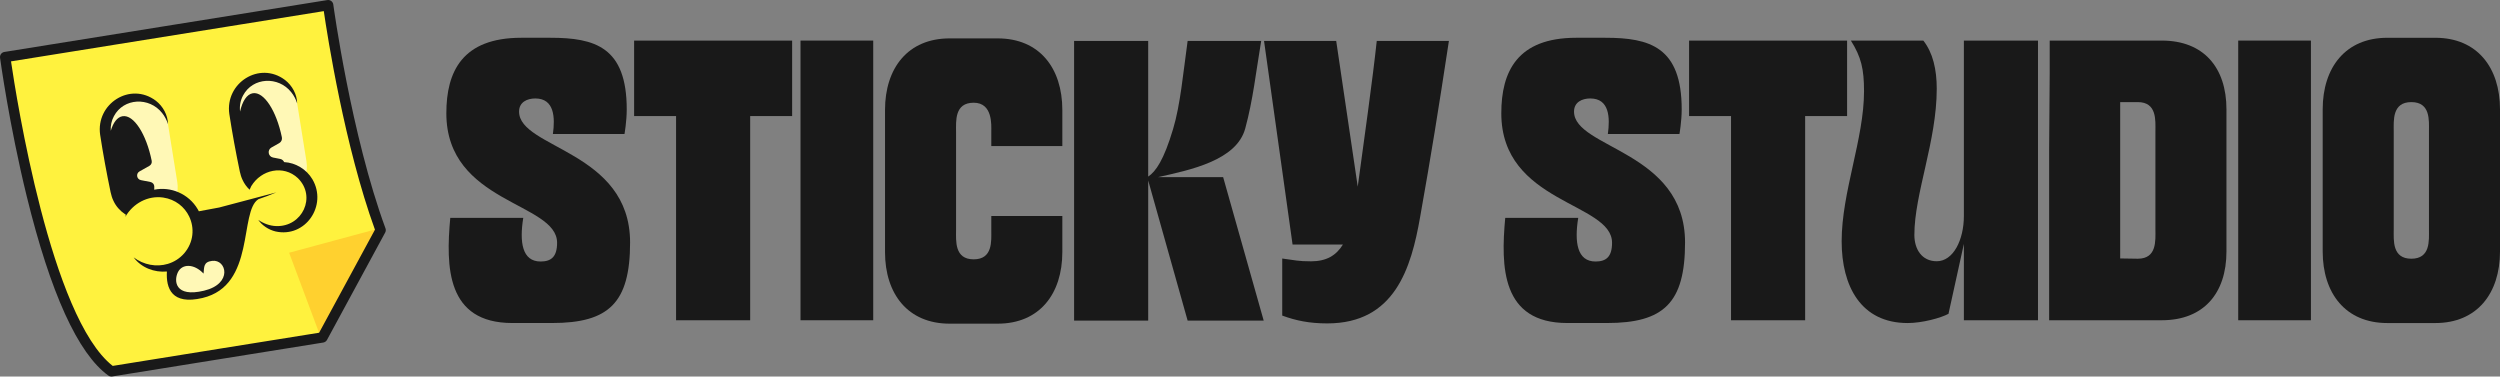
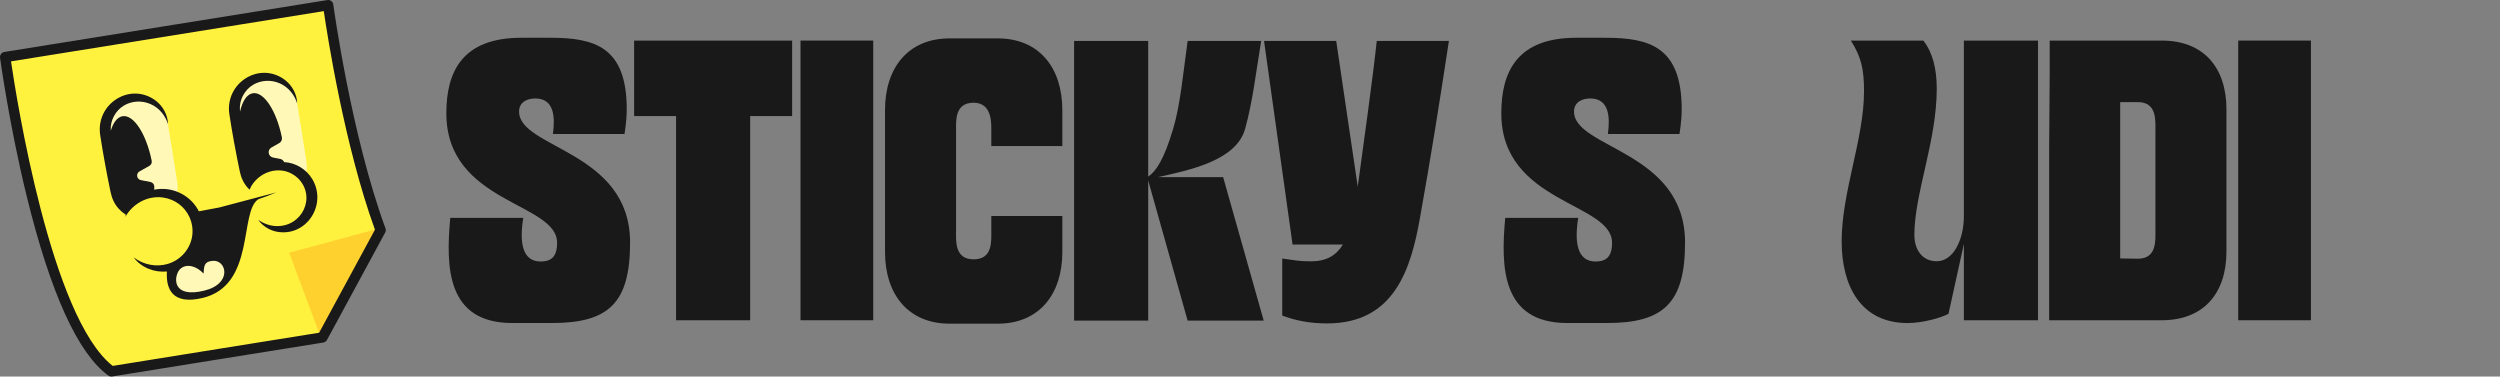
<svg xmlns="http://www.w3.org/2000/svg" id="Layer_2" data-name="Layer 2" viewBox="0 0 2899.14 436.65">
  <rect x="0" y="0" width="2899.14" height="436.65" fill="#808080" stroke="none" />
  <defs>
    <style>
      .cls-1 {
        fill: #fff8b6;
      }

      .cls-2 {
        fill: #ffd12f;
      }

      .cls-3 {
        fill: #191919;
      }

      .cls-4 {
        fill: #fff23e;
      }
    </style>
  </defs>
  <g id="Layer_1-2" data-name="Layer 1">
    <g>
      <g>
        <path class="cls-4" d="M6,66.18s41.11,305.13,123.14,364.47l129.14-20.78,115.64-18.56,67.45-124.46C400.85,156.67,380.55,6,380.55,6L6,66.18Z" />
        <path class="cls-1" d="M175.87,225.06c9.96-2.36,19.93-1.1,28.54,2.92,1.64-5.23,2.13-10.89,1.21-16.64l-3.56-22.18-3.34-20.82-3.91-24.36c-3.19-19.9-22.08-33.56-41.98-30.37h0c-19.9,3.19-33.56,22.08-30.37,41.98l10.81,67.37c1.57,9.8,6.96,18.08,14.39,23.59,5.74-10.44,15.7-18.52,28.21-21.48Z" />
        <path class="cls-1" d="M291.39,215.86h0c2.1-5.3,5.41-10.06,9.69-13.86,4.36-3.88,9.71-6.76,15.78-8.2,1.07-.25,2.15-.46,3.22-.61,12.9-1.87,25.46,3.34,33.36,12.97,2.24-5.83,3.04-12.29,1.98-18.86l-3.56-22.18-3.34-20.82-3.91-24.36c-3.19-19.9-22.08-33.56-41.98-30.37h0c-19.9,3.19-33.56,22.08-30.37,41.98l10.81,67.37c1.07,6.69,3.93,12.67,8,17.55.11-.2.2-.4.31-.6Z" />
        <path class="cls-3" d="M254.13,240.64c-7.83,1.54-15.68,2.97-23.52,4.37-.42-.83-.88-1.64-1.36-2.45-10.49-17.86-31.27-26.5-50.4-22.58.04-1.16.07-2.34.08-3.54.02-2.61-1.85-4.87-4.41-5.37l-11.09-2.18c-4.99-.98-6.06-7.65-1.63-10.14l11.44-6.43c2.07-1.17,3.15-3.54,2.68-5.87-6.27-31.06-20.84-53.77-33.79-51.69-6.09.98-10.8,7.27-13.69,16.92-.36-5.84.82-11.73,3.65-16.95,11.32-21.31,41-22.49,55.86-3.74,3.01,3.73,5.38,8.14,6.85,12.98-.16-10.48-5.71-20.7-14.1-27.18-29.51-22.26-69.75,3.44-64.57,39.49,3.42,22.32,7.53,44.53,12.15,66.66.76,3.41,1.74,6.83,3.3,9.96,2.87,6.24,7.59,11.54,13.27,15.36.38.25.76.49,1.15.73-.26.84-.5,1.69-.7,2.55,8.99-15.76,26.25-25.03,43.97-22.47,14.19,2.11,24.78,10.84,30.13,21.98,6.32,13.18,5.31,29.72-5.77,42.68-5.31,6.08-11.92,10.16-19.05,12.28-13.07,3.9-27.88,1.27-39.58-7.55,8.84,11.97,23.96,17.73,38.56,16.37-1.17,19.41,5.53,39.19,41.29,30.71,61.84-14.66,42.28-100.19,64.82-114.57,7.03-2.37,13.99-4.97,20.82-7.89l-66.36,17.56Z" />
        <path class="cls-3" d="M362.25,207.86c-6.78-11.54-19.54-19.23-32.78-19.88-.8-1.85-2.46-3.26-4.53-3.67l-8.31-1.63c-5.72-1.12-6.94-8.76-1.86-11.62l9.04-5.09c2.38-1.34,3.62-4.07,3.06-6.75-6.33-30.76-20.8-53.16-33.67-51.1-6.95,1.12-12.11,9.17-14.82,21.25-.72-6.41.4-12.95,3.5-18.69,11.32-21.31,41-22.49,55.86-3.73,3.01,3.73,5.38,8.13,6.86,12.98-.16-10.49-5.71-20.7-14.1-27.19-29.51-22.26-69.74,3.44-64.56,39.49,3.42,22.33,7.53,44.54,12.15,66.67.76,3.41,1.74,6.82,3.3,9.95,1.94,4.21,4.71,7.97,8.05,11.16.56-1.43,1.2-2.82,1.95-4.14h0c11.45-19.17,37.3-24.98,54.04-9.3,21.8,21.47,5.15,56.59-25.02,55.6-7.44-.23-14.68-2.89-20.94-7.21,4.67,6.67,11.99,11.46,20.02,13.42,34.7,7.85,60.57-30.23,42.77-60.52Z" />
        <path class="cls-1" d="M236.05,317.27c-11.13-11.8-24.99-11.52-29.8-1.46-4.81,10.05-3.26,29.34,30.35,21.29,33.6-8.05,26.05-36.58,9.47-34.6-10.26,1.23-9.21,7.12-10.02,14.77Z" />
        <polygon class="cls-2" points="439.72 264.84 372.12 391.59 335.28 293.08 439.72 264.84" />
        <path class="cls-3" d="M129.15,436.65c-1.26,0-2.49-.39-3.52-1.14-35.21-25.47-67.05-95.42-94.65-207.92C10.61,144.54.16,67.75.05,66.98c-.43-3.23,1.78-6.21,5-6.73L379.6.08c1.6-.26,3.23.14,4.53,1.11,1.3.96,2.15,2.41,2.37,4.02.2,1.5,20.68,151.29,60.52,259.57.6,1.62.47,3.42-.36,4.93l-67.45,124.46c-.89,1.64-2.49,2.77-4.33,3.07l-115.64,18.56-129.14,20.78c-.32.05-.64.08-.95.08ZM12.78,71.17c6.14,41.87,46.26,297.23,117.93,353.15l126.62-20.38,112.73-18.09,64.76-119.48c-35.11-96.72-55.07-224.32-59.34-253.47L12.78,71.17Z" />
      </g>
      <g>
        <path class="cls-3" d="M606.8,252.67c-4.54,28.22-1.3,50.59,20.11,50.59,12.33,0,19.13-5.51,19.13-21.73,0-47.03-128.43-45.4-128.43-150.16,0-48.32,18.49-87.57,86.92-87.57h33.73c51.57,0,88.54,10.7,88.54,83.03,0,13.95-2.59,28.54-2.59,28.54h-83.03c2.59-18.81,1.95-41.19-20.43-41.19-9.4,0-18.81,4.22-18.81,15.24,0,42.81,128.75,45.4,128.75,151.78,0,70.05-24.65,93.4-90.48,93.4h-46.05c-76.54,0-77.19-65.19-72-121.94h84.65Z" />
        <path class="cls-3" d="M918.6,134.62h-48.65v236.75h-85.94v-236.75h-48.65V47.06h183.24v87.57Z" />
        <path class="cls-3" d="M928.32,47.06h84.32v324.32h-84.32V47.06Z" />
        <path class="cls-3" d="M1231.94,250.47v41.84c0,48.65-26.59,83.03-74.92,83.03h-55.78c-48.32,0-74.92-34.38-74.92-83.03V127.55c0-48.65,26.59-83.03,74.92-83.03h55.78c48.32,0,74.92,34.38,74.92,83.03v41.84h-82.38v-16.54c0-7.46,1.95-33.73-20.43-33.73s-20.43,21.41-20.43,33.73v114.16c0,12.32-1.95,33.73,20.43,33.73s20.43-21.4,20.43-33.73v-16.54h82.38Z" />
        <path class="cls-3" d="M1245.57,47.48h85.94v157.29c8.76-5.84,18.16-19.14,28.86-55.13,8.43-27.89,11.68-64.86,16.87-102.16h85.3c-6.16,36.65-9.41,68.11-18.49,101.51-10.05,36.97-63.24,48-101.19,56.43h75.57l47.03,166.37h-88.21l-45.73-162.48v162.48h-85.94V47.48Z" />
        <path class="cls-3" d="M1465.87,47.48h83.67l24.97,168.97c6.81-49.95,17.51-126.16,22.05-168.97h83.67c-12.65,83.03-20.43,131.35-33.4,204.32-10.38,59.35-29.51,123.24-107.67,123.24-20.76,0-36.32-3.24-52.21-9.08v-66.16c15.24,1.95,18.16,3.24,33.4,3.24,17.84,0,29.19-6.81,36.97-19.46h-58.38l-33.08-236.1Z" />
        <g>
          <path class="cls-3" d="M1830.19,252.67c-4.54,28.22-1.3,50.59,20.11,50.59,12.33,0,19.13-5.51,19.13-21.73,0-47.03-128.43-45.4-128.43-150.16,0-48.32,18.49-87.57,86.92-87.57h33.73c51.57,0,88.54,10.7,88.54,83.03,0,13.95-2.59,28.54-2.59,28.54h-83.03c2.59-18.81,1.95-41.19-20.43-41.19-9.41,0-18.81,4.22-18.81,15.24,0,42.81,128.75,45.4,128.75,151.78,0,70.05-24.65,93.4-90.48,93.4h-46.05c-76.54,0-77.19-65.19-72-121.94h84.65Z" />
-           <path class="cls-3" d="M2141.99,134.62h-48.65v236.75h-85.94v-236.75h-48.65V47.06h183.24v87.56Z" />
          <path class="cls-3" d="M2135.68,279.92c0-57.4,25.95-118.7,25.95-174.16,0-25.62-3.24-39.57-15.24-58.7h84c11.03,13.95,15.57,33.4,15.57,55.78,0,60.97-25.95,121.62-25.95,169.62,0,16.22,8.43,30.49,25.95,30.49,19.13,0,31.46-24.65,31.46-52.54V47.06h85.95v324.32h-85.95v-88.54l-17.84,81.08c-9.08,4.87-30.49,10.7-47.35,10.7-54.48,0-76.54-43.13-76.54-94.7Z" />
          <path class="cls-3" d="M2507.01,47.06c48.32,0,74.92,31.13,74.92,79.78v164.75c0,48.65-26.59,79.78-74.92,79.78h-130.7v-198.48l.65-89.51v-36.32h130.05ZM2458.69,118.41v181.29l20.43.32c22.38,0,20.43-21.4,20.43-33.73v-114.16c0-12.33,1.95-33.73-20.43-33.73h-20.43Z" />
          <path class="cls-3" d="M2595.56,47.06h84.32v324.32h-84.32V47.06Z" />
-           <path class="cls-3" d="M2693.52,291.59V126.84c0-48.65,26.59-83.03,74.92-83.03h55.78c48.32,0,74.92,34.38,74.92,83.03v164.75c0,48.65-26.59,83.03-74.92,83.03h-55.78c-48.32,0-74.92-34.38-74.92-83.03ZM2816.76,266.29v-114.16c0-12.33,1.95-33.73-20.43-33.73s-20.43,21.4-20.43,33.73v114.16c0,12.32-1.95,33.73,20.43,33.73s20.43-21.4,20.43-33.73Z" />
        </g>
      </g>
    </g>
  </g>
</svg>